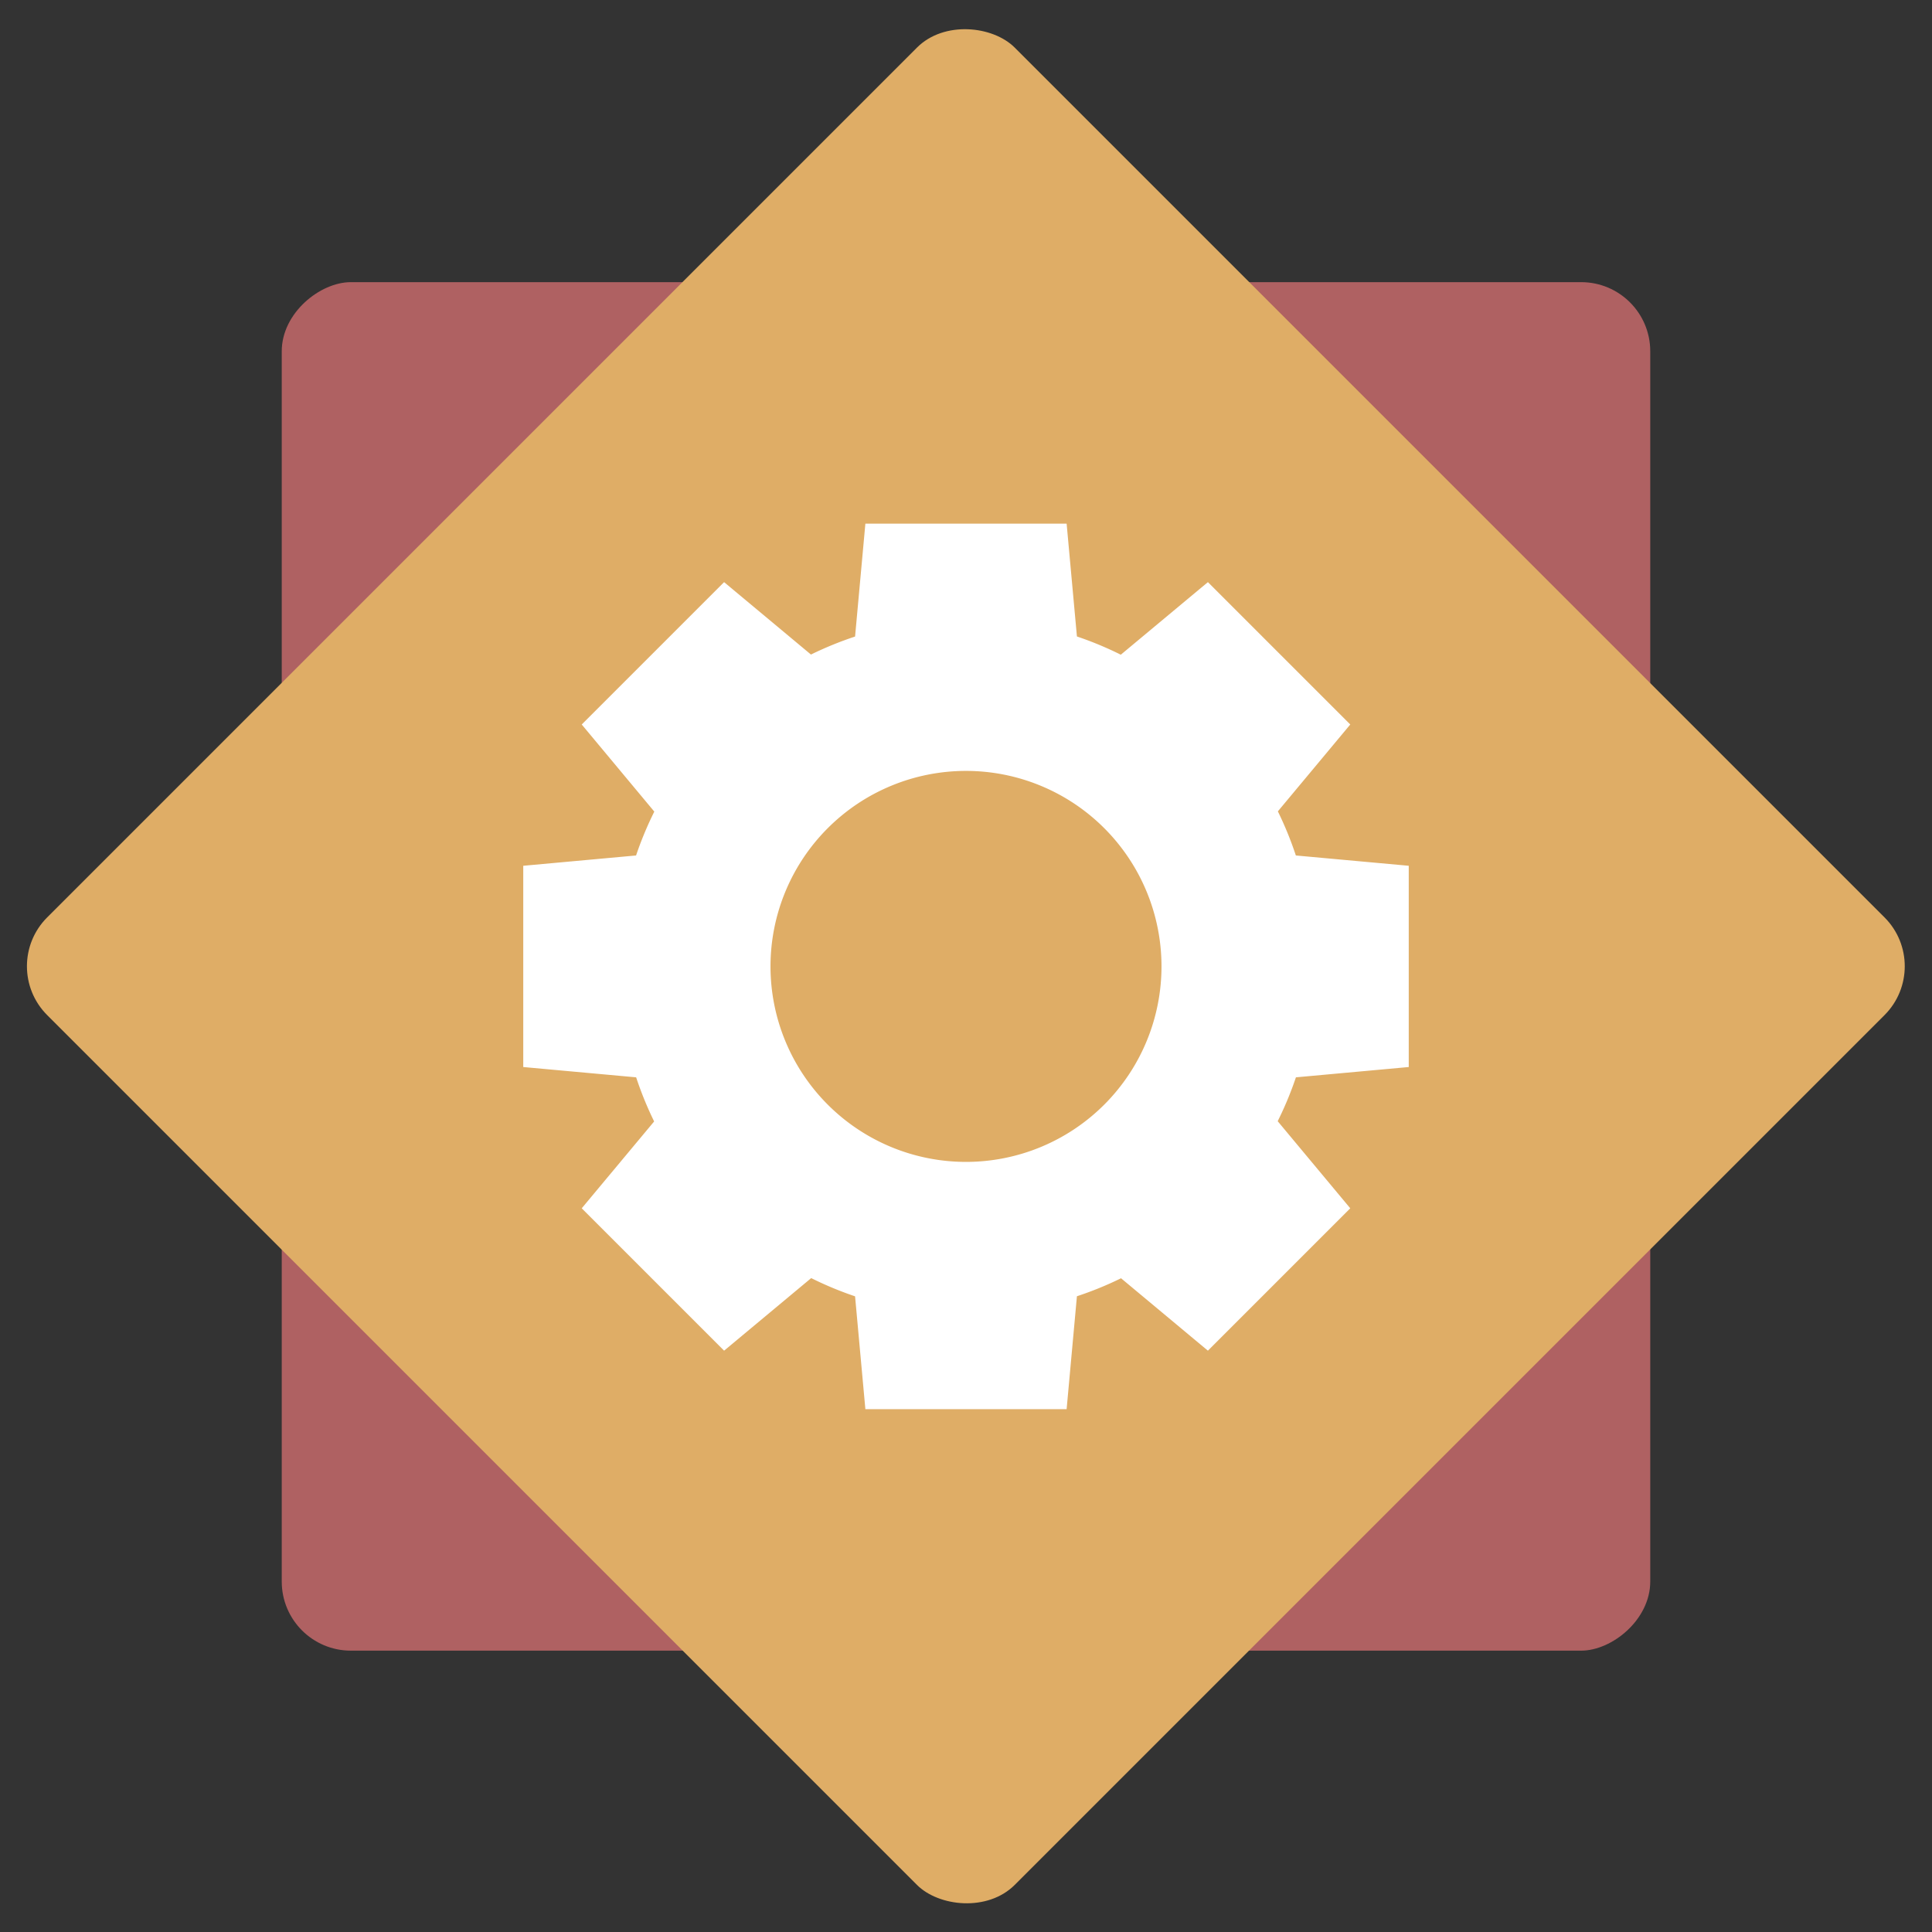
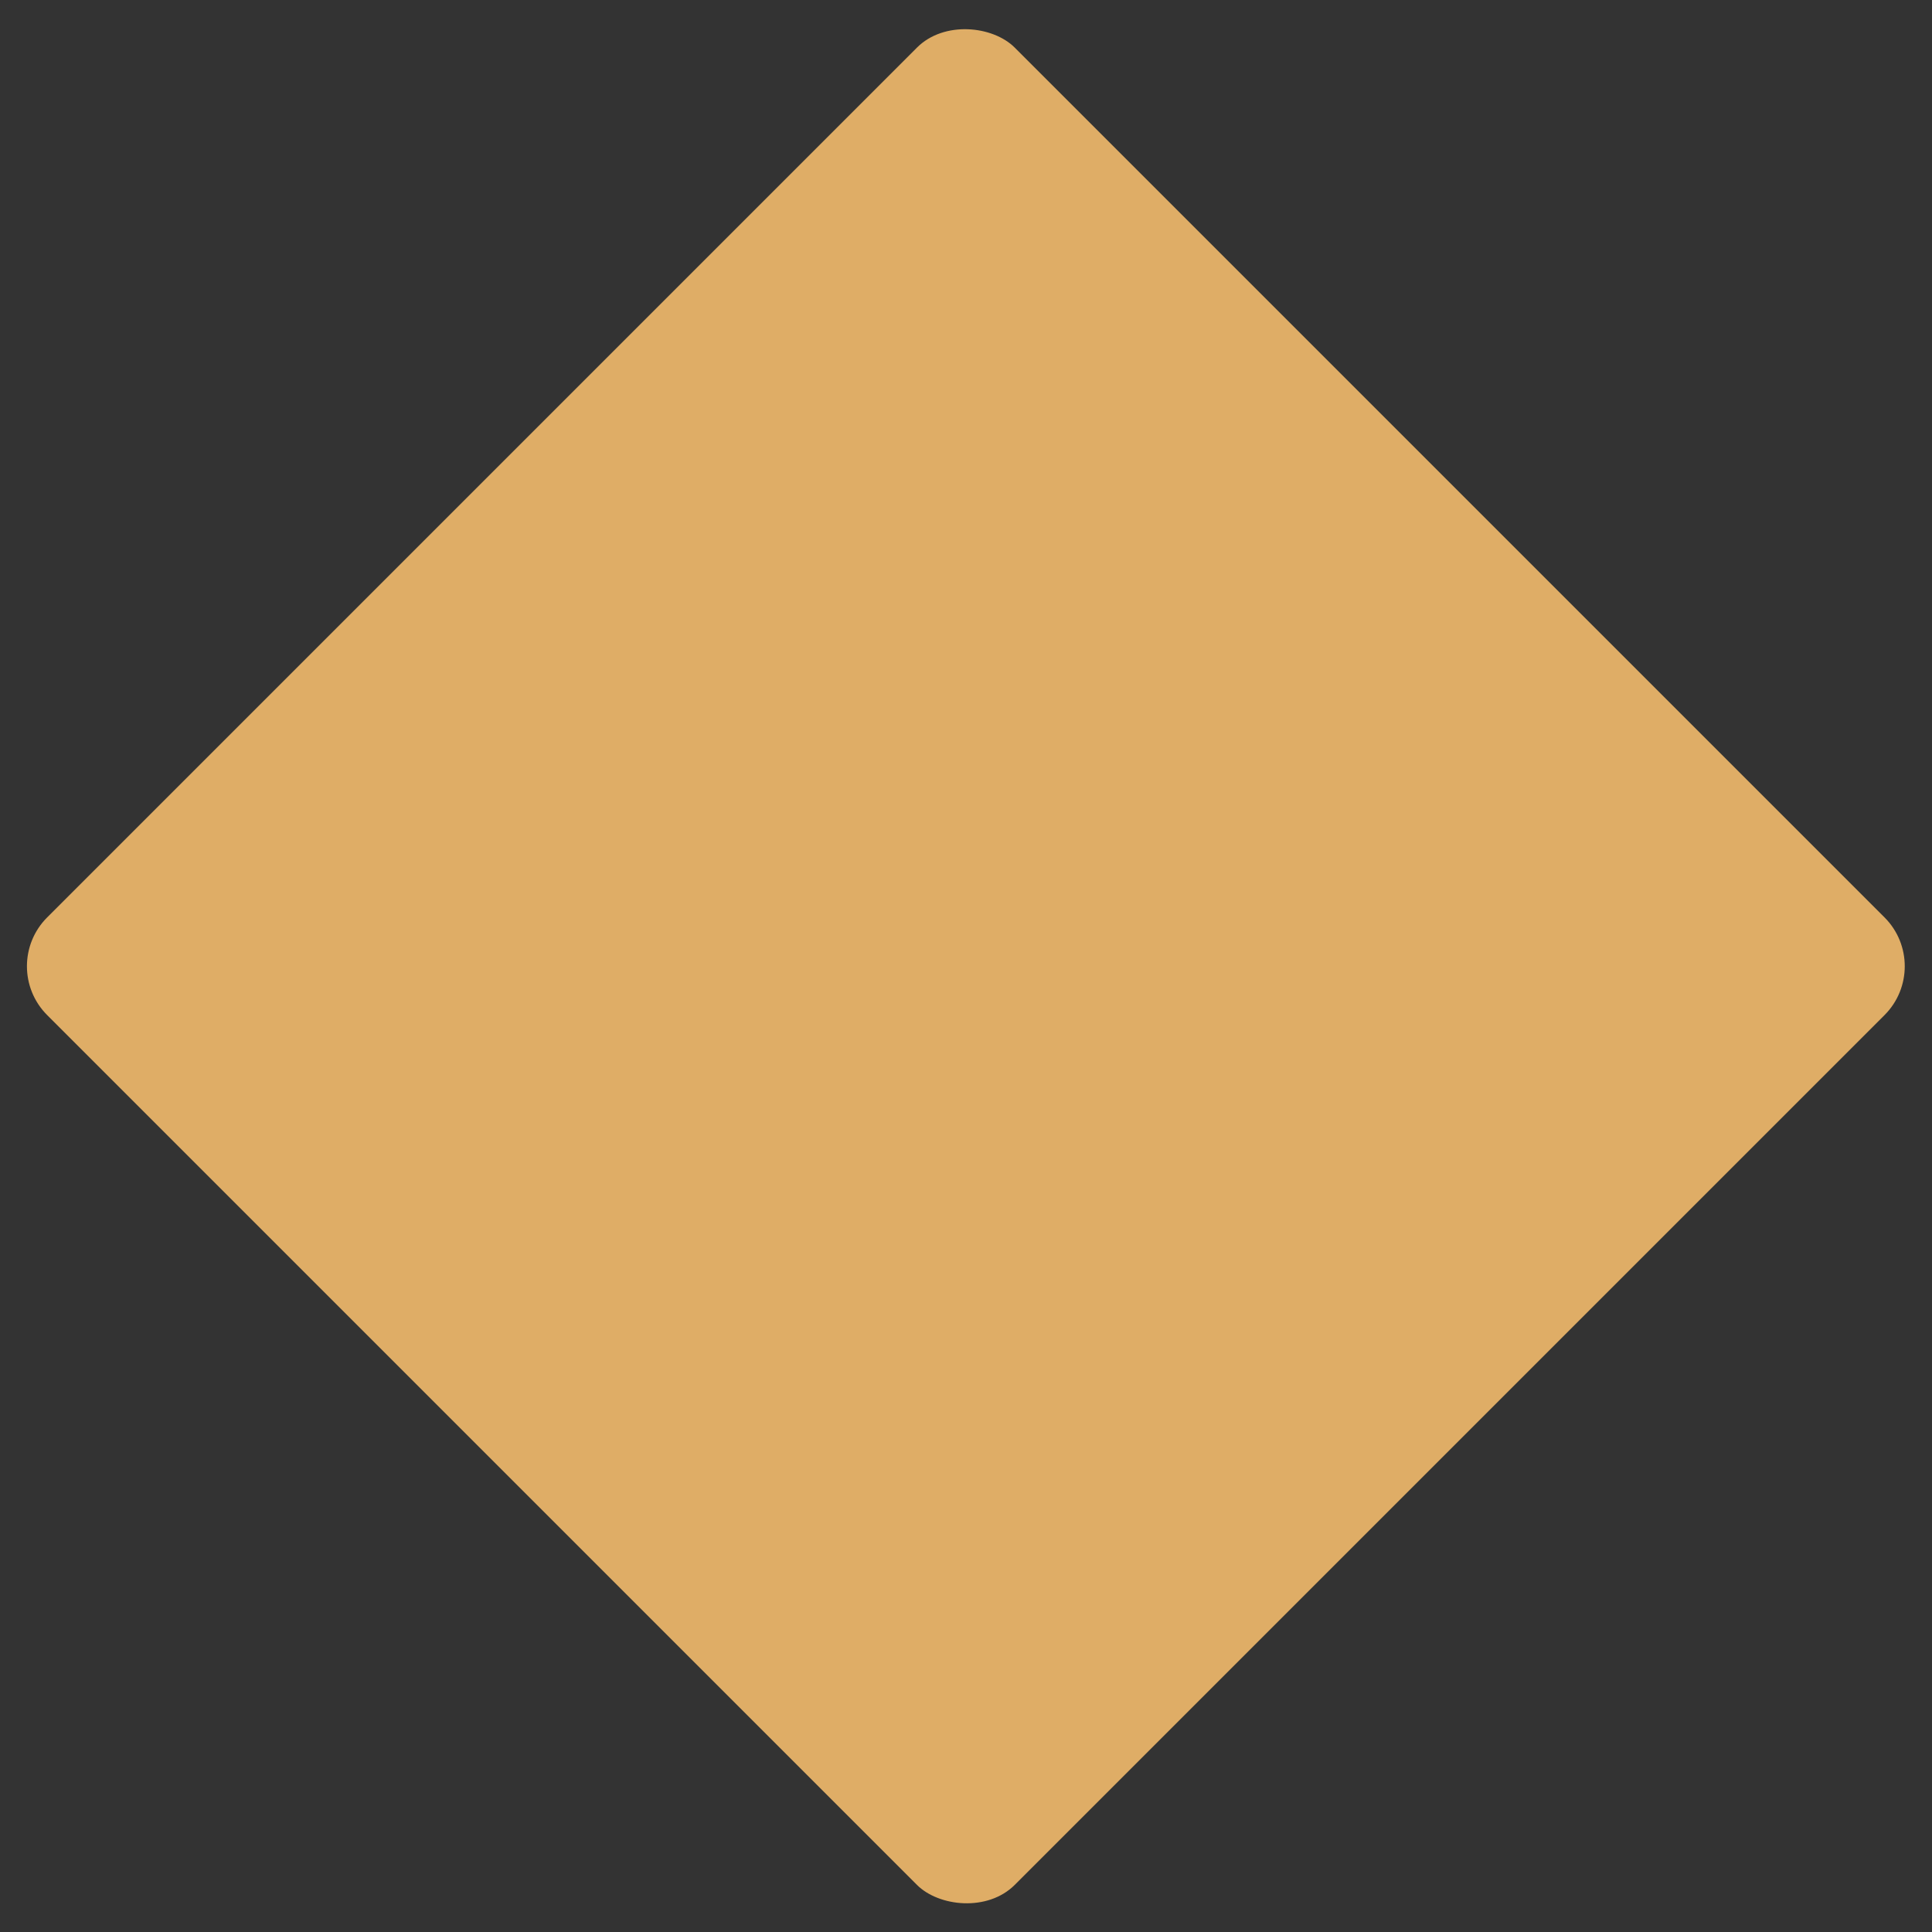
<svg xmlns="http://www.w3.org/2000/svg" height="48" width="48">
  <rect width="100%" height="100%" fill="#333333" stroke="none" />
-   <rect fill="#af6162" height="34" ry="1.717" transform="rotate(-90)" width="34" x="-41.01" y="7" />
  <rect fill="#dfad66" height="34" ry="1.717" transform="matrix(.707 -.707 .707 .707 0 0)" width="34" x="-17.007" y="16.948" />
-   <path d="m21.5 13.01-.256 2.805a8.657 8.657 0 0 0 -1.096.447l-2.158-1.799-3.537 3.537 1.803 2.164a8.657 8.657 0 0 0 -.453 1.09l-2.803.256v5l2.805.256a8.657 8.657 0 0 0 .447 1.096l-1.799 2.158 3.537 3.537 2.164-1.803a8.657 8.657 0 0 0 1.09.453l.256 2.803h5l.256-2.805a8.657 8.657 0 0 0 1.096-.447l2.158 1.799 3.537-3.537-1.803-2.164a8.657 8.657 0 0 0 .453-1.09l2.803-.256v-5l-2.805-.256a8.657 8.657 0 0 0 -.447-1.096l1.799-2.158-3.537-3.537-2.164 1.803a8.657 8.657 0 0 0 -1.09-.453l-.256-2.803zm2.5 6.143a4.857 4.857 0 0 1 4.857 4.857 4.857 4.857 0 0 1 -4.857 4.857 4.857 4.857 0 0 1 -4.857-4.857 4.857 4.857 0 0 1 4.857-4.857z" fill="#fff" />
</svg>